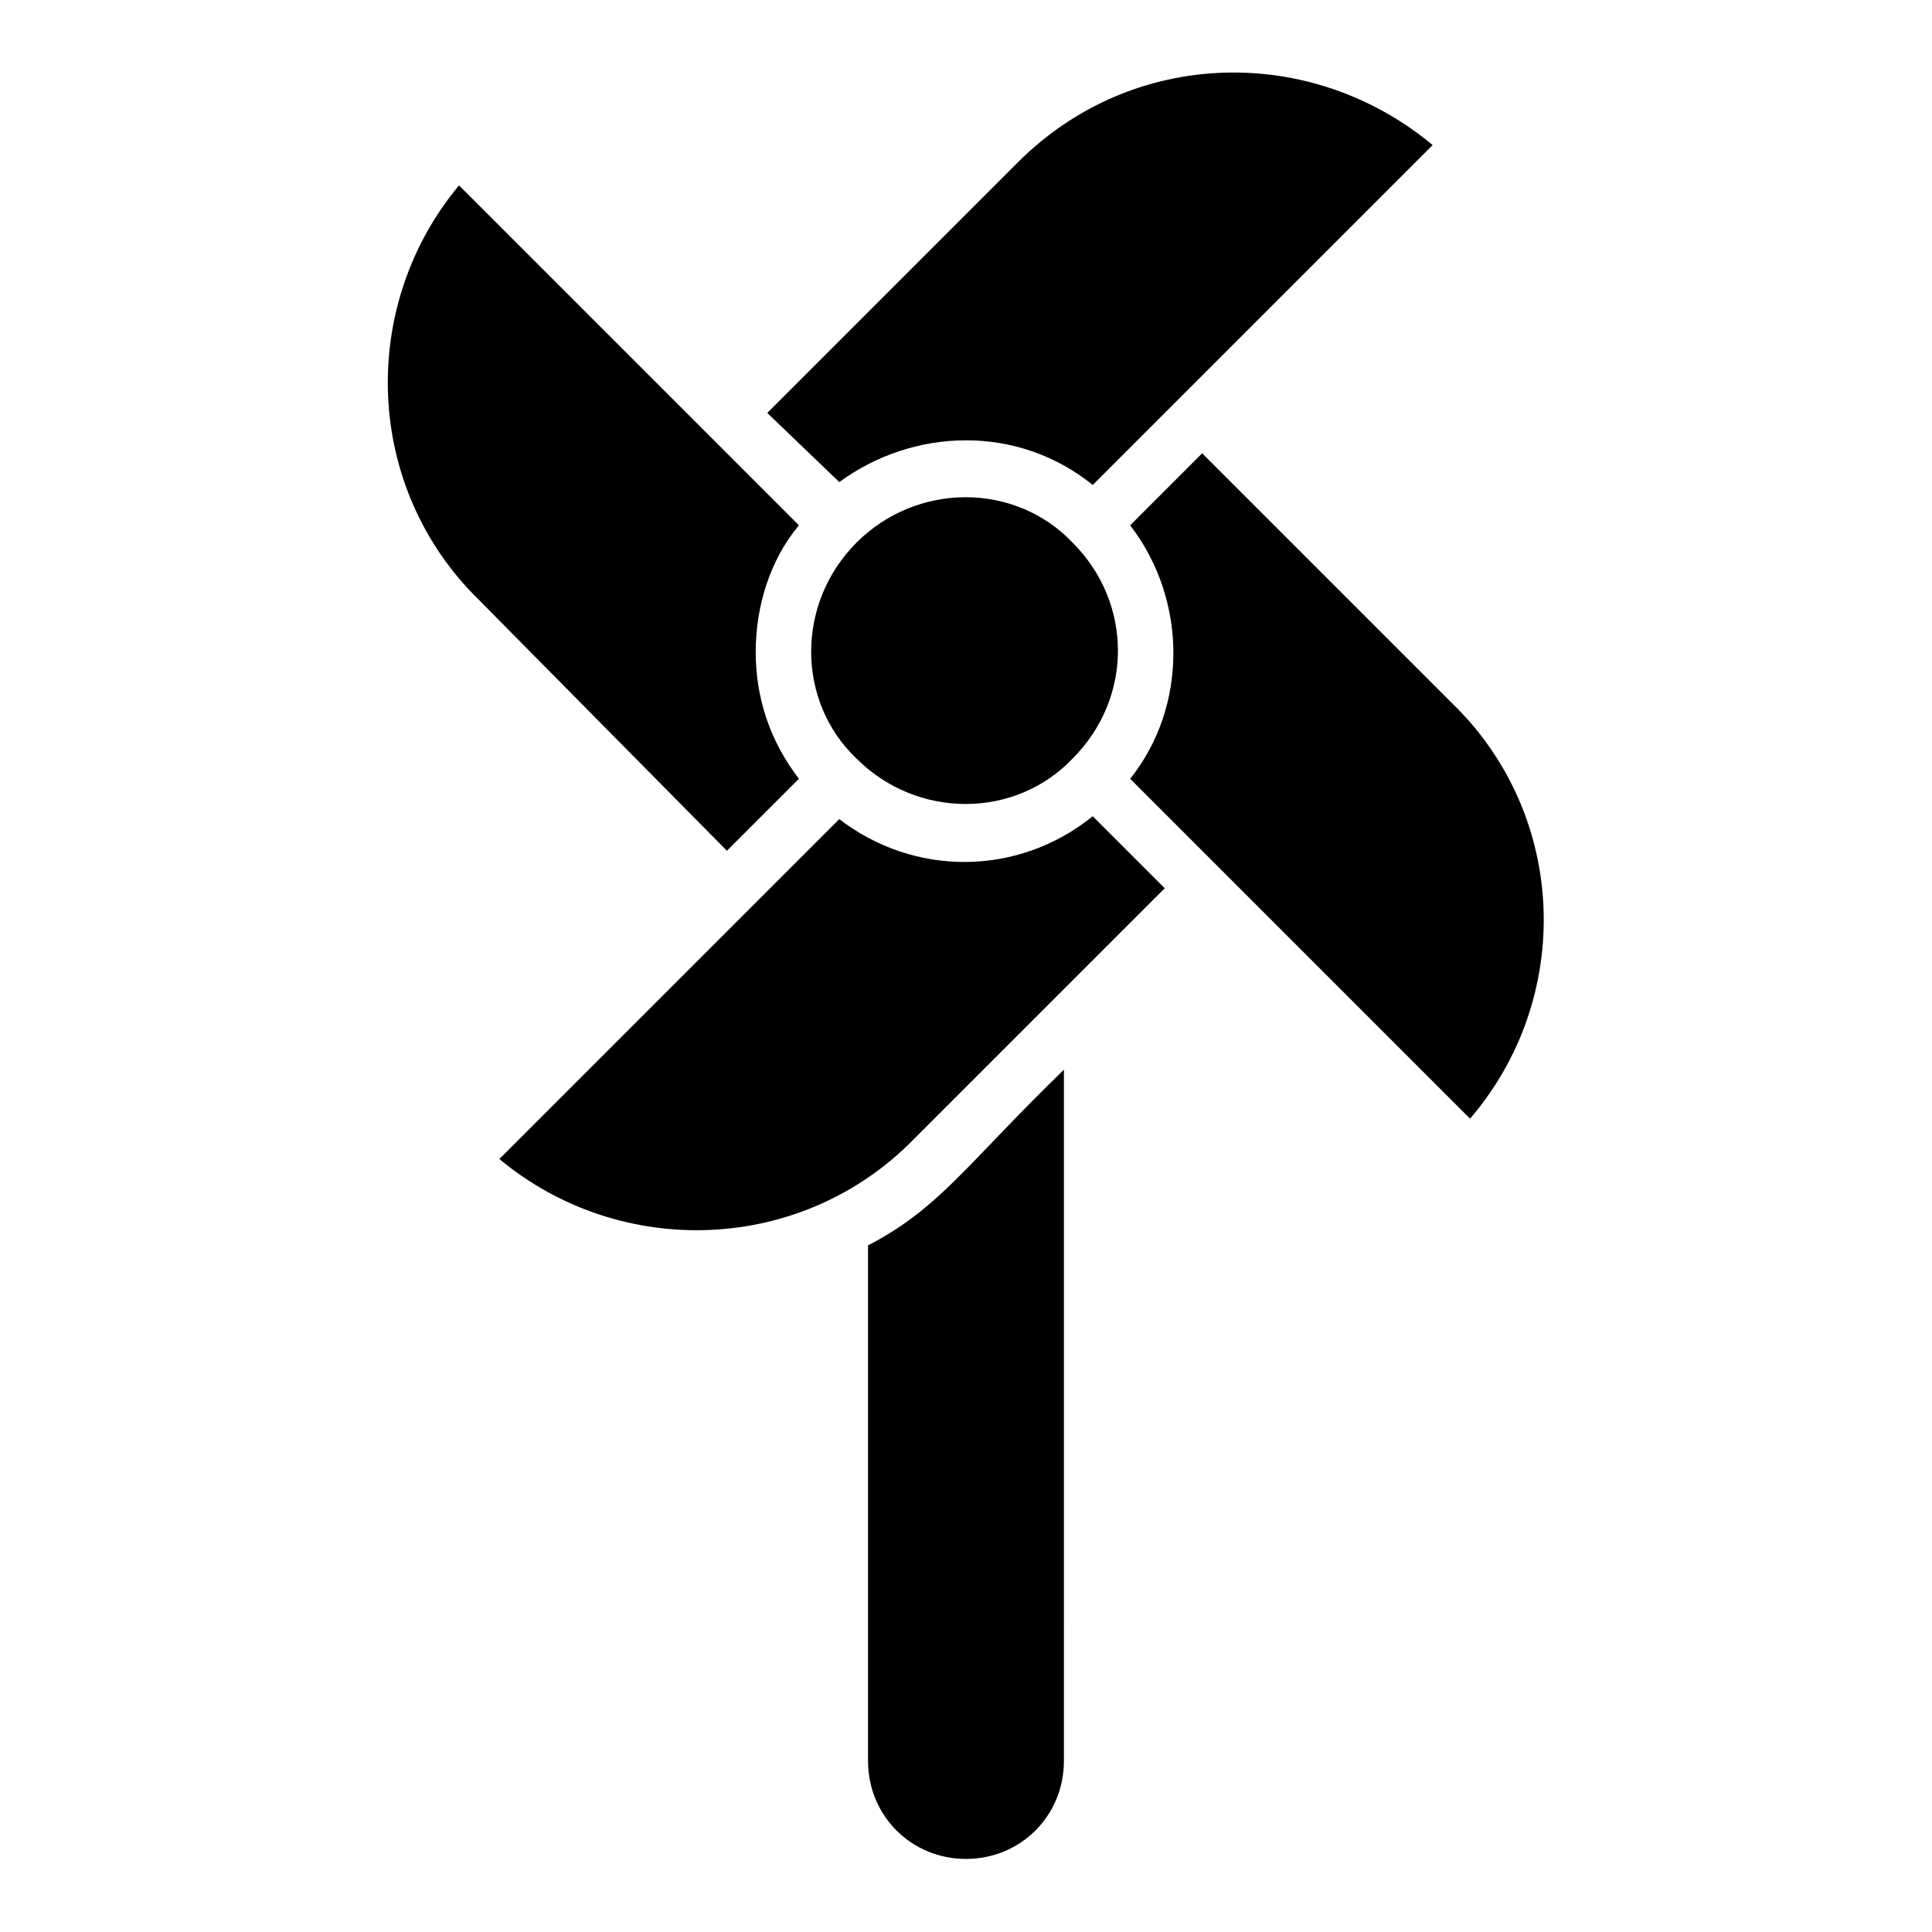
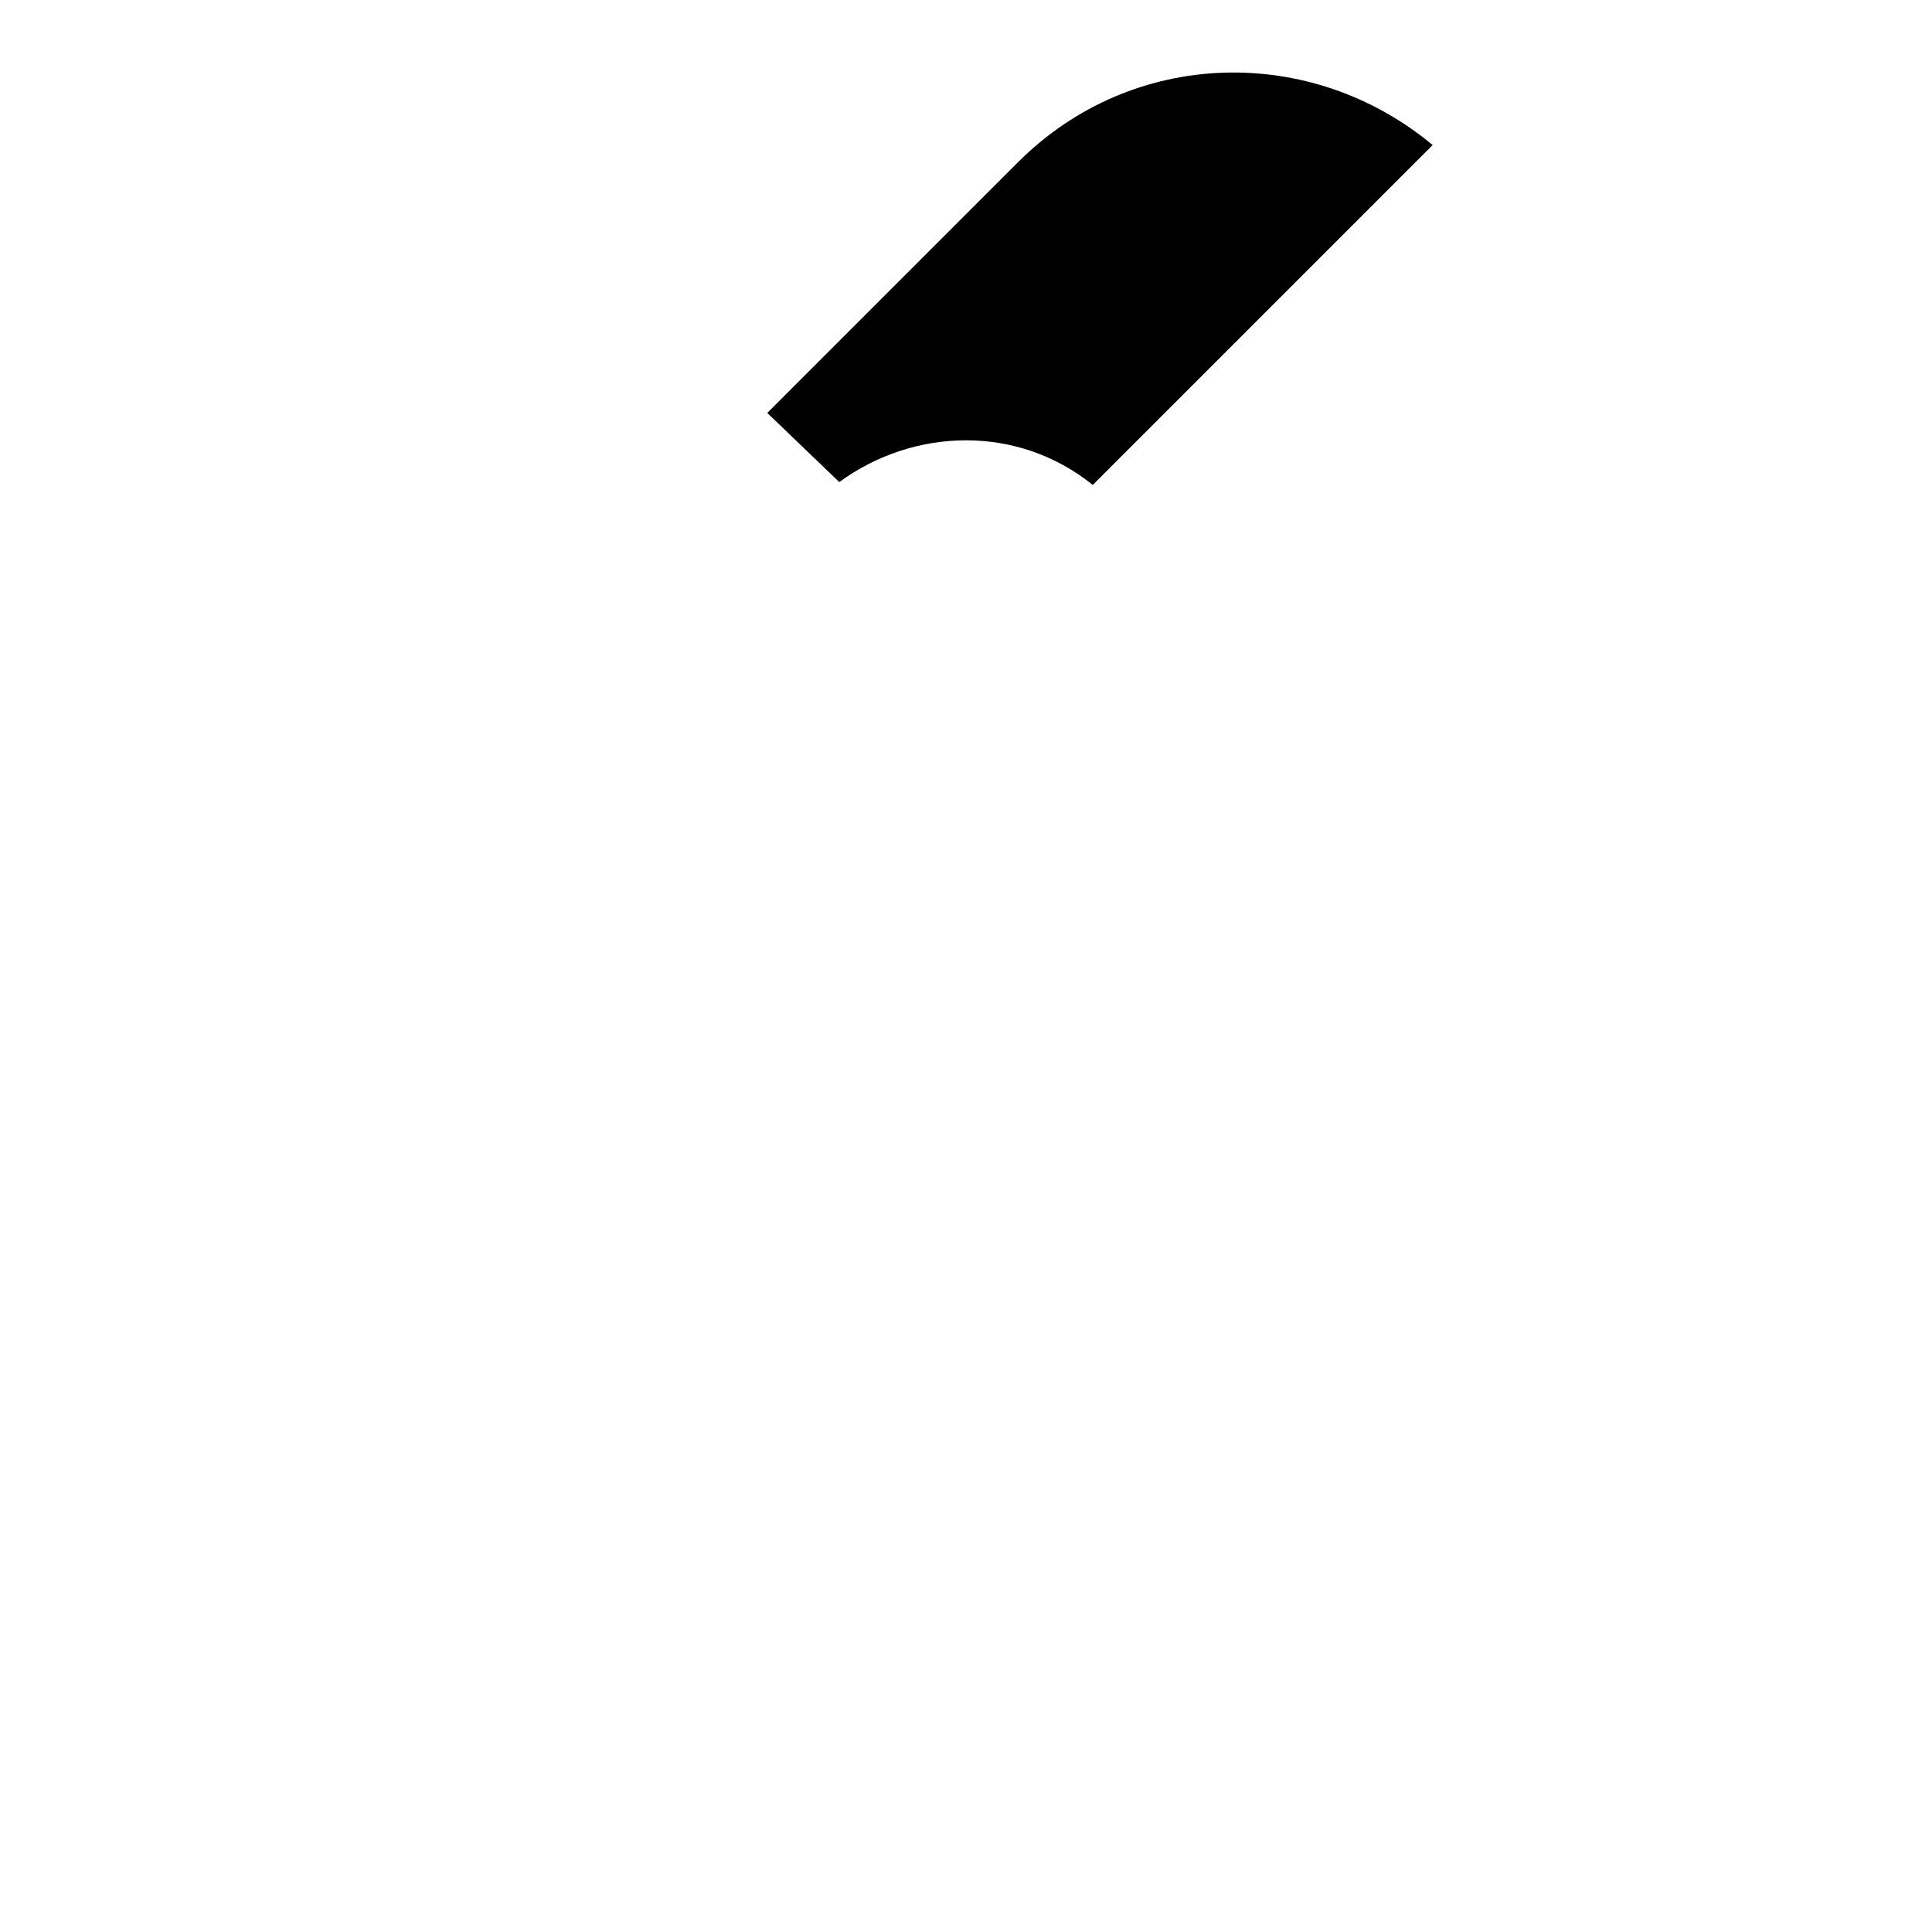
<svg xmlns="http://www.w3.org/2000/svg" fill="#000000" width="800px" height="800px" version="1.1" viewBox="144 144 512 512">
  <g>
-     <path d="m370.99 287.79c-16.031 16.031-16.031 41.984 0 57.25 16.031 16.031 41.984 16.031 57.25 0 16.031-16.031 16.031-41.223 0-57.25-15.266-16.027-41.219-16.027-57.25 0z" />
-     <path d="m355.72 350.38c-7.633-9.922-11.449-21.375-11.449-33.586 0-12.215 3.816-24.426 11.449-33.586l-24.426-24.434-65.648-65.648c-26.719 32.062-25.191 80.152 5.344 109.92l65.648 66.41z" />
-     <path d="m366.41 361.07-90.074 90.074c32.062 26.719 80.152 25.191 109.92-5.34l66.41-66.41-19.082-19.082c-19.848 16.027-47.328 16.027-67.176 0.758z" />
    <path d="m433.59 272.52c123.66-123.66 80.914-80.914 90.074-90.074-32.059-26.719-79.387-25.953-109.92 4.578l-66.41 66.41 19.082 18.32c19.848-14.5 47.328-15.266 67.176 0.766z" />
-     <path d="m529 330.54-66.41-66.41-19.082 19.082c15.266 19.848 15.266 48.09 0 67.176l90.074 90.074c27.48-32.062 25.953-80.152-4.582-109.92z" />
-     <path d="m374.04 474.04v136.64c0 14.504 11.449 25.953 25.953 25.953s25.953-11.449 25.953-25.953l0.004-183.2c-25.953 25.188-32.824 36.641-51.91 46.562z" />
  </g>
</svg>